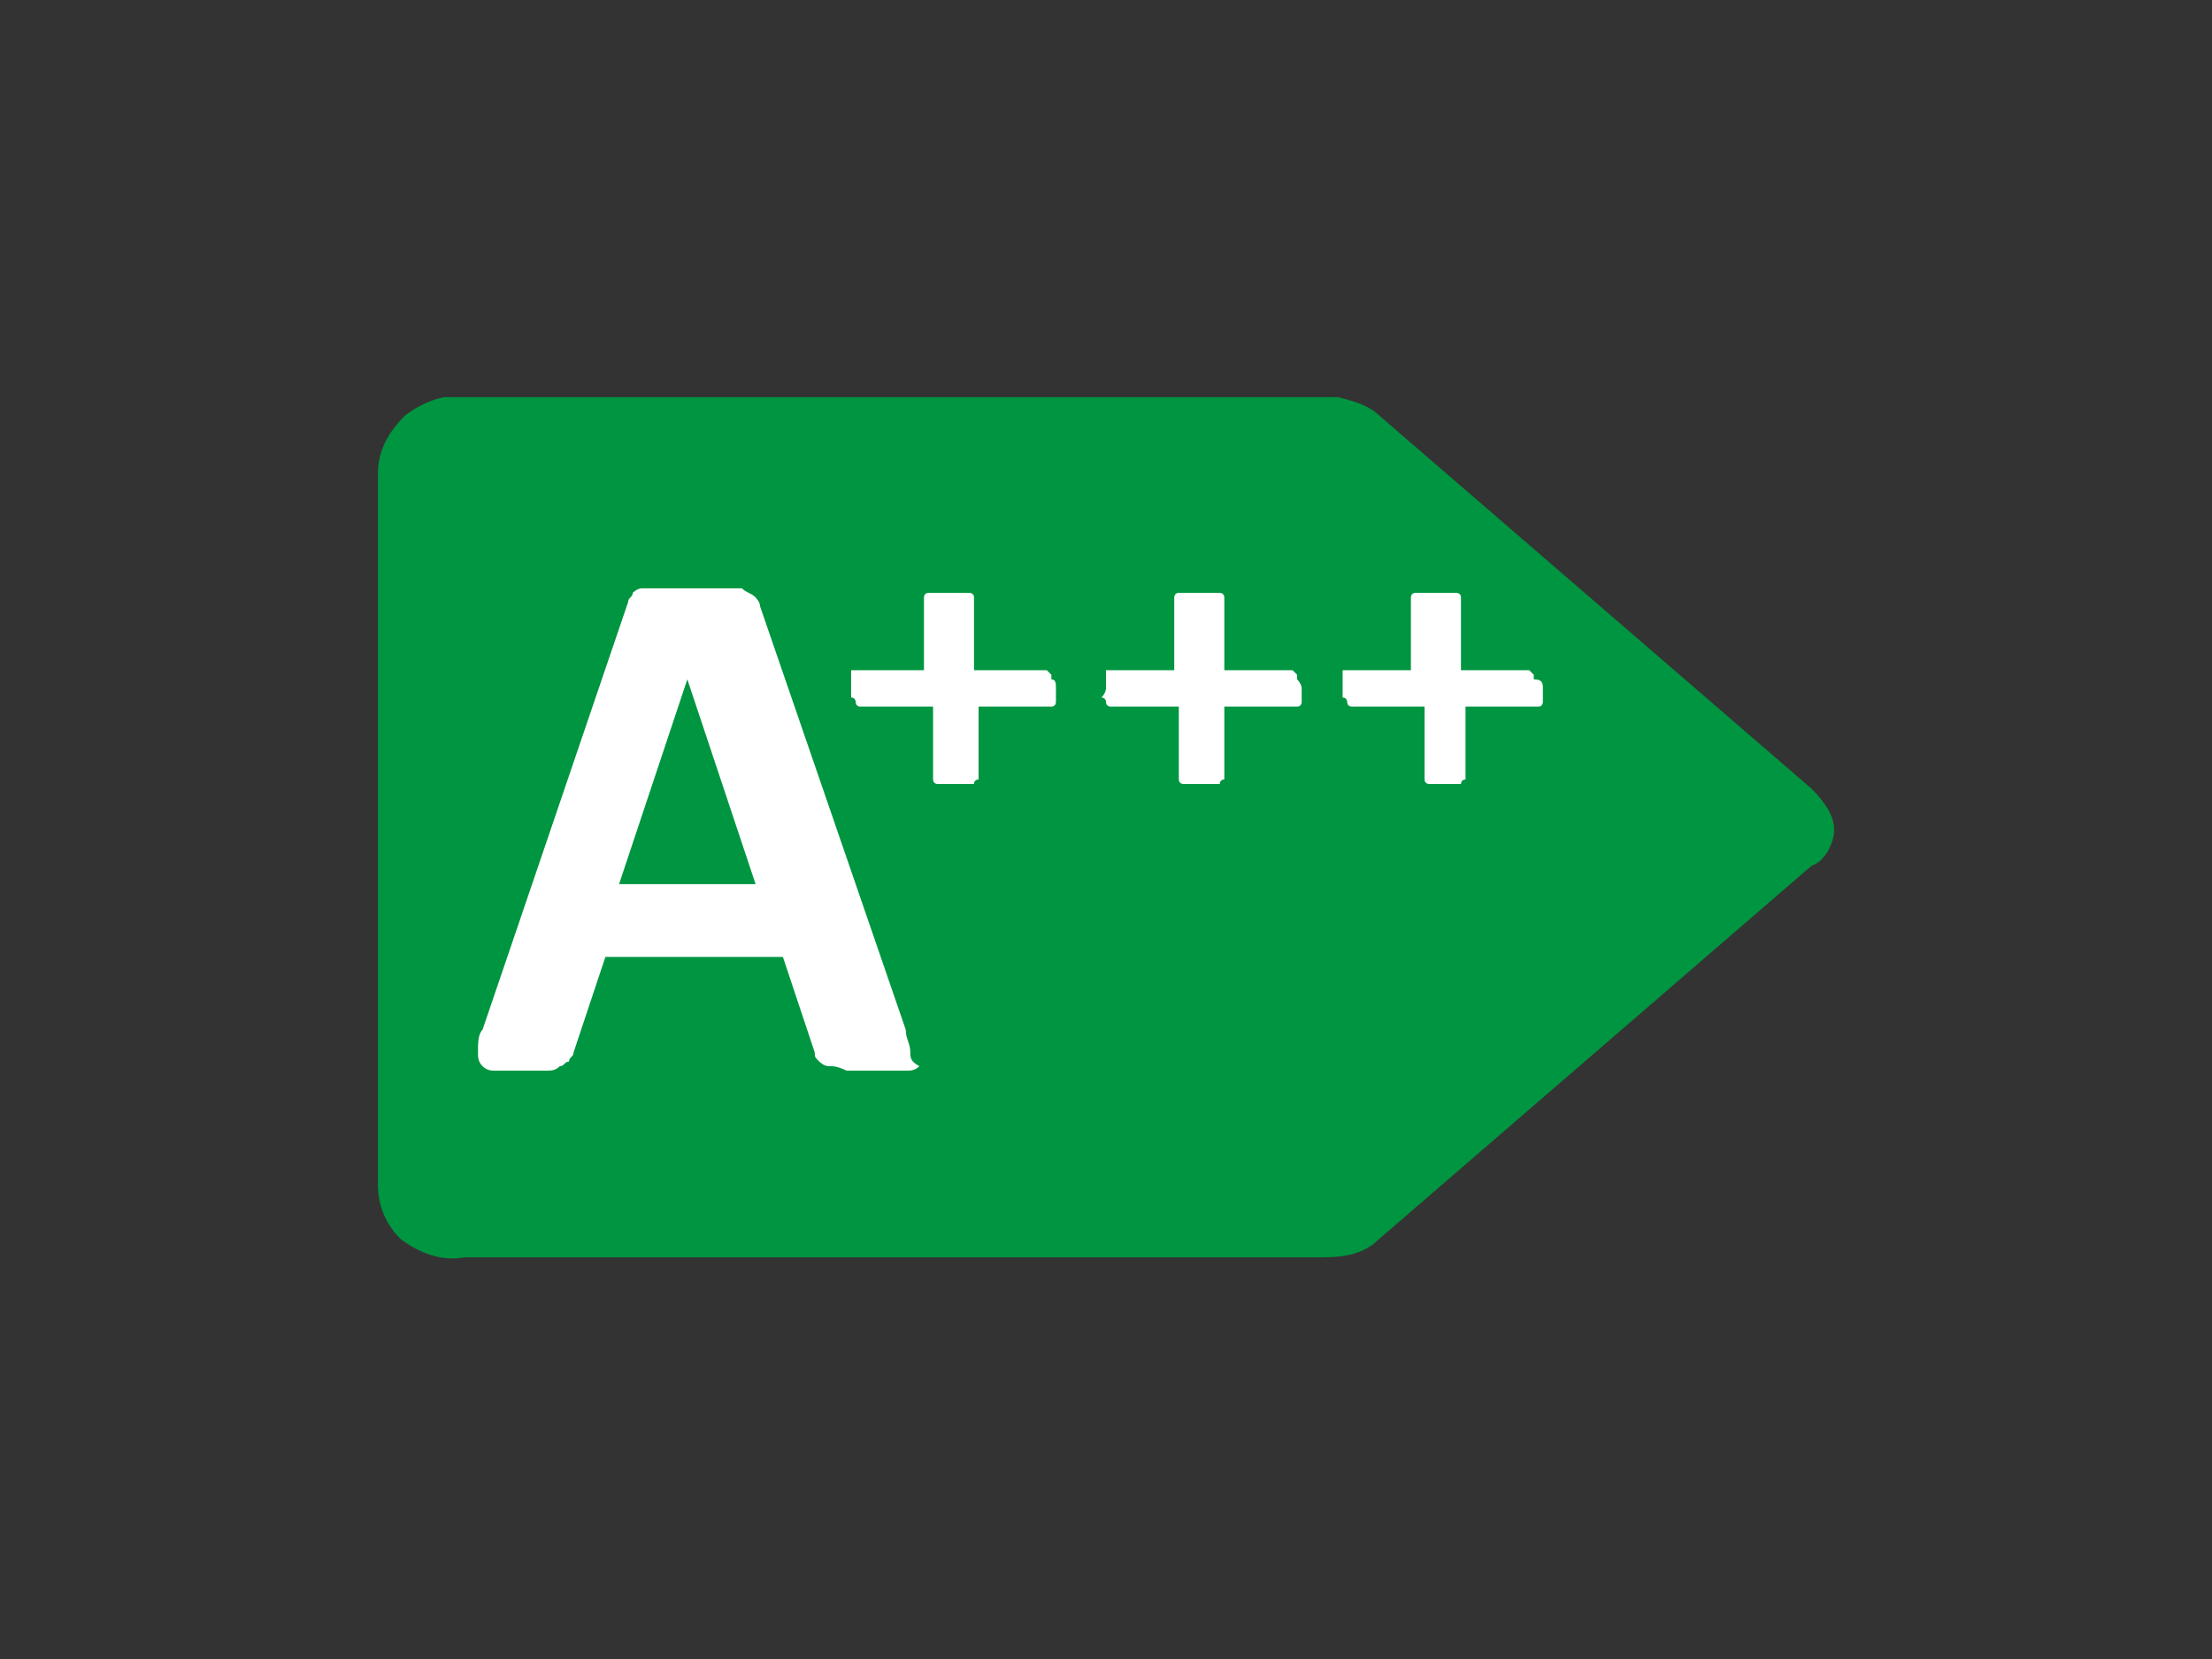
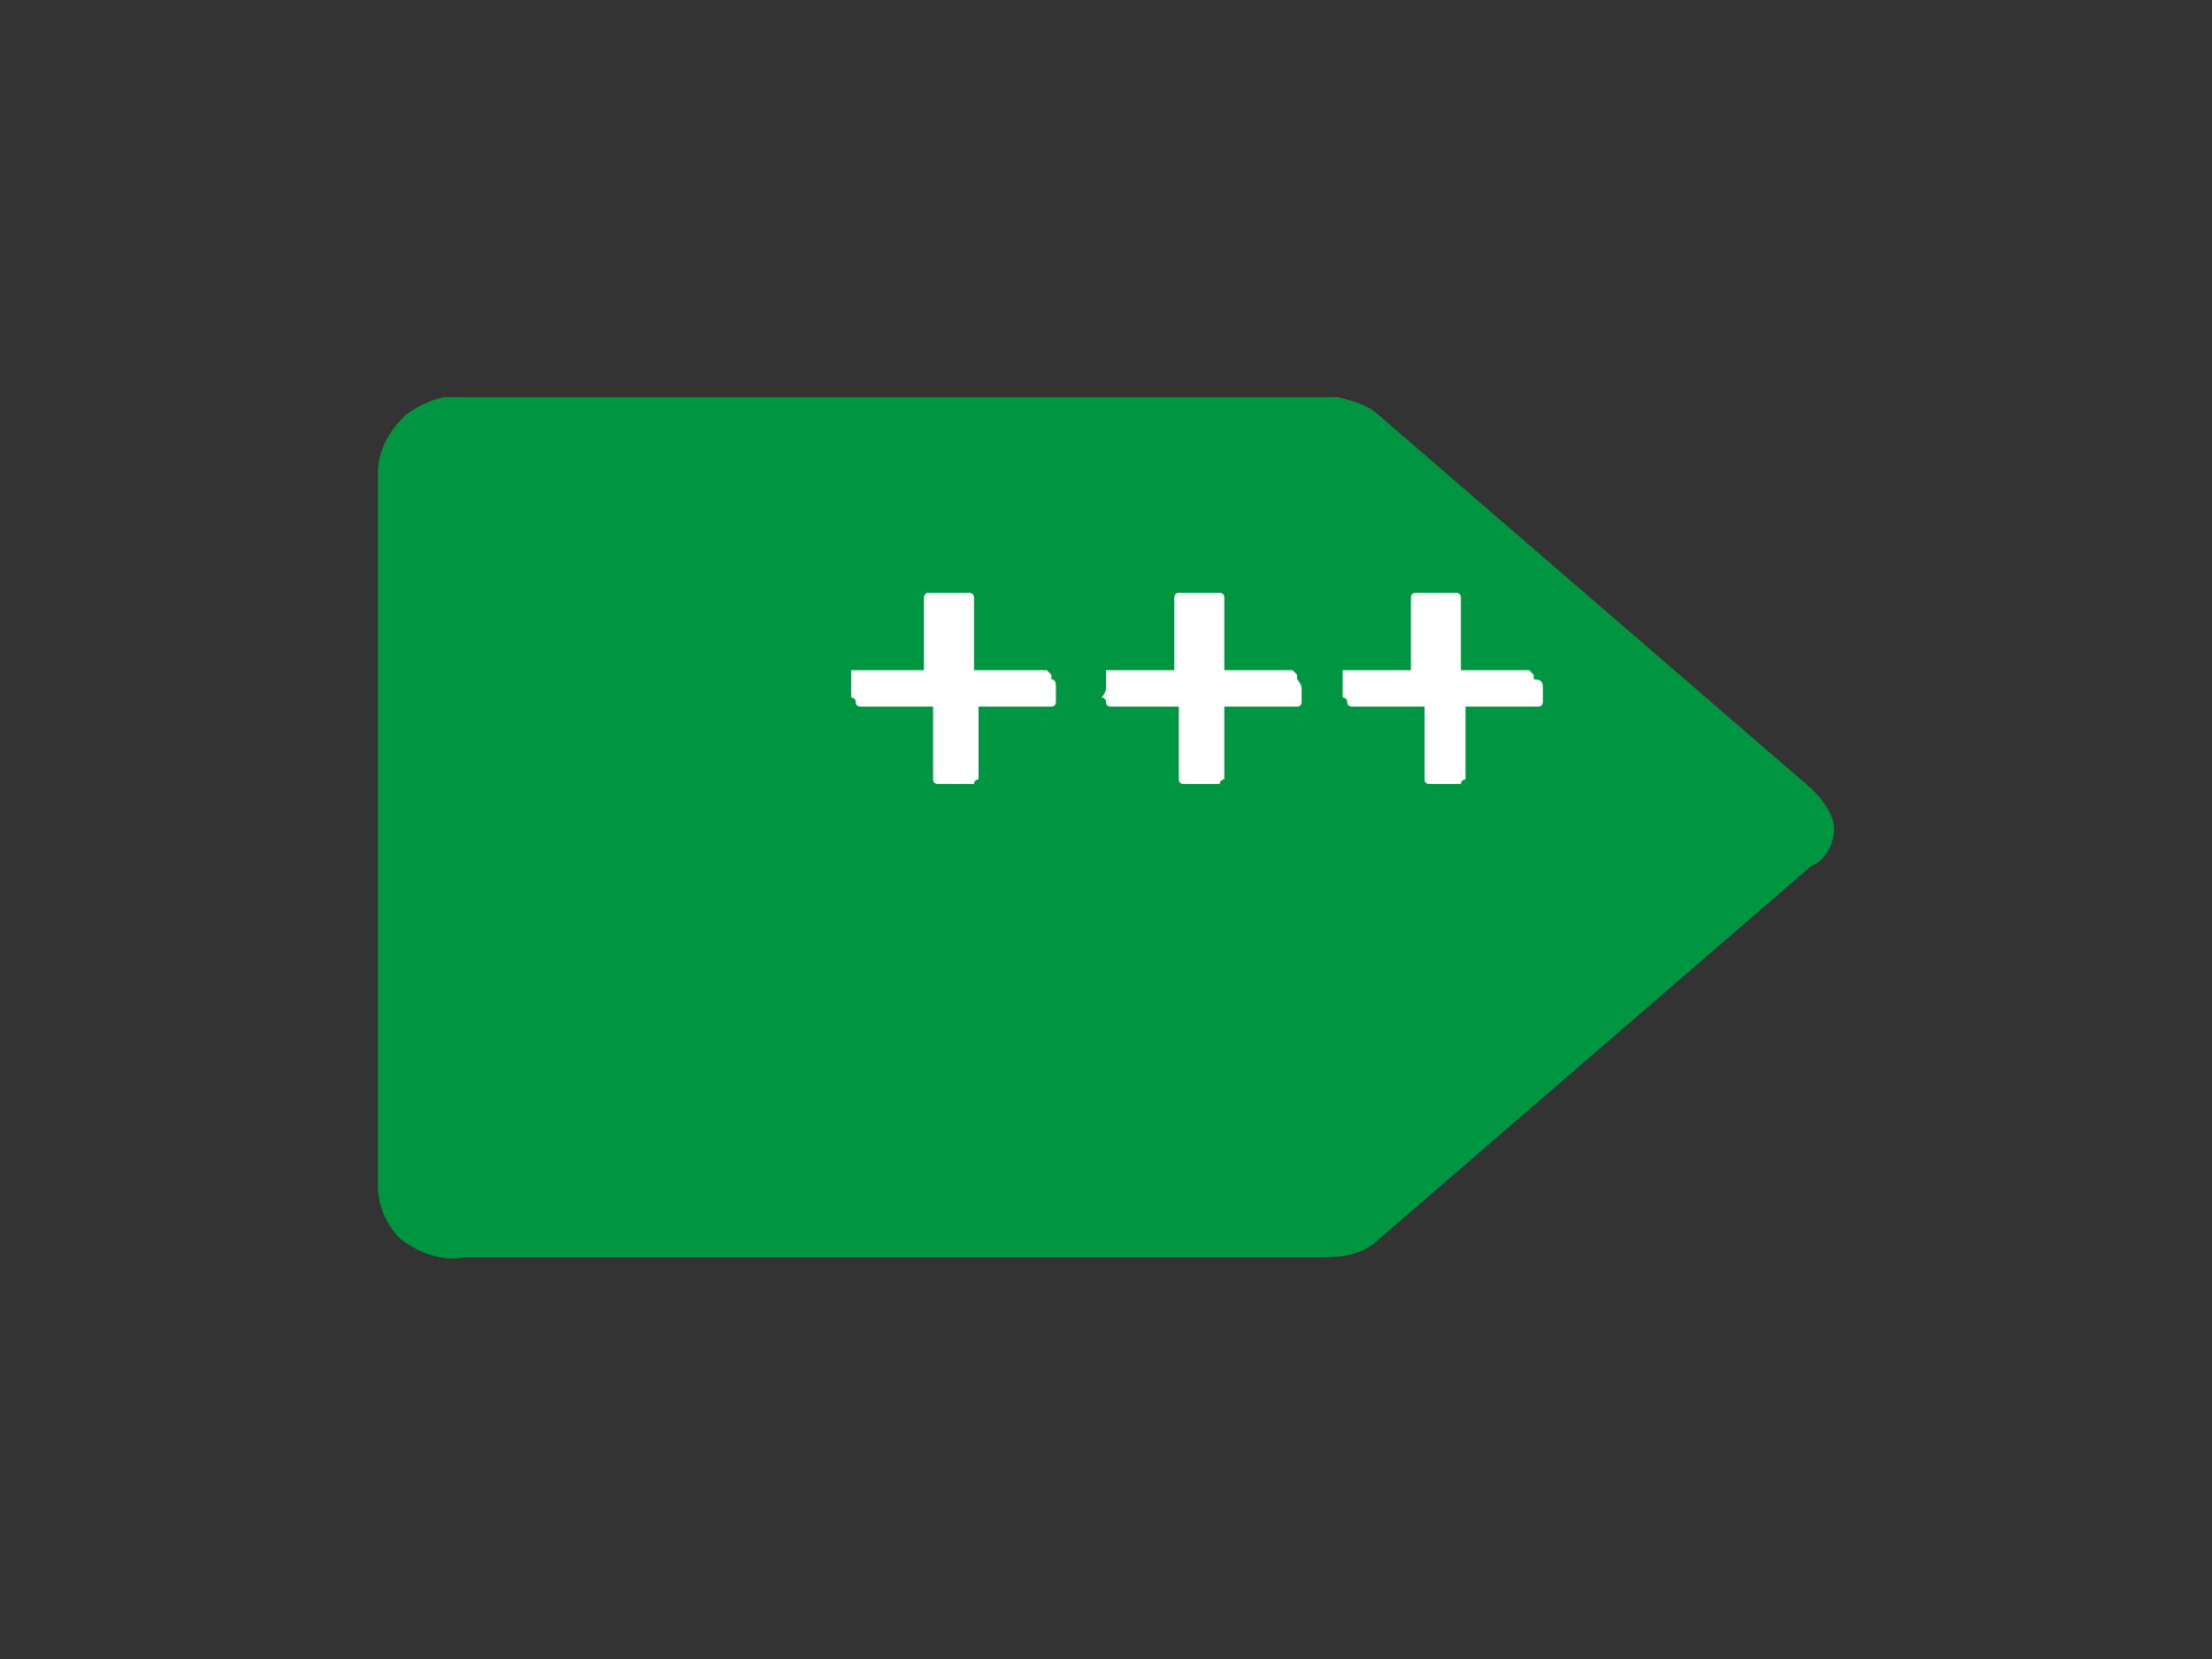
<svg xmlns="http://www.w3.org/2000/svg" xmlns:xlink="http://www.w3.org/1999/xlink" version="1.0" id="katman_1" x="0px" y="0px" viewBox="0 0 600 450" style="enable-background:new 0 0 600 450;" xml:space="preserve">
  <rect x="0" y="0" width="600" height="450" fill="#333333" stroke="none" />
  <style type="text/css"> .st0{fill:#009540;} .st1{fill-rule:evenodd;clip-rule:evenodd;fill:#FFFFFF;} .st2{fill:#FFFFFF;} </style>
  <symbol id="badge__energylabels__aircond-a-triple-plus" viewBox="-16 -9.5 32 19">
    <path class="st0" d="M15.5-0.9L6-9.1C5.8-9.3,5.5-9.4,5.1-9.5H-14c-0.5-0.1-1,0.1-1.4,0.4C-15.8-8.7-16-8.3-16-7.8V7.8 c0,0.5,0.2,0.9,0.5,1.2c0.4,0.3,0.9,0.5,1.4,0.4H4.8c0.5,0,0.9-0.1,1.2-0.4l9.5-8.2C15.8,0.7,16,0.3,16,0S15.8-0.6,15.5-0.9z" />
-     <path class="st1" d="M-4.3,4.9c0-0.2-0.1-0.3-0.1-0.5l-3.2-9.3c0-0.1-0.1-0.2-0.1-0.2C-7.8-5.2-7.9-5.2-8-5.3c-0.1,0-0.3,0-0.4,0 h-1.4c-0.1,0-0.3,0-0.4,0c-0.1,0-0.2,0.1-0.2,0.1c0,0.1-0.1,0.1-0.1,0.2l-3.2,9.4c-0.1,0.1-0.1,0.3-0.1,0.5c0,0.1,0,0.2,0.1,0.3 c0.1,0.1,0.2,0.1,0.3,0.1h1.1c0.1,0,0.2,0,0.3-0.1c0.1,0,0.1-0.1,0.2-0.1c0-0.1,0.1-0.1,0.1-0.2l0.7-2.1h3.9l0.7,2.1 c0,0.1,0,0.1,0.1,0.2c0,0,0.1,0.1,0.2,0.1c0.1,0,0.2,0,0.4,0.1h1.3c0.1,0,0.2,0,0.3-0.1C-4.3,5.1-4.3,5-4.3,4.9L-4.3,4.9z M-10.7,1.2l1.5-4.5l1.5,4.5C-7.7,1.2-10.7,1.2-10.7,1.2z" />
    <path class="st2" d="M-1.1-3.1c0,0.1,0,0.1,0,0.2c0,0,0,0.1,0,0.1c0,0,0,0.1-0.1,0.1c0,0-0.1,0-0.1,0h-1.5v1.5c0,0,0,0.1,0,0.1 c0,0-0.1,0-0.1,0.1h-0.8c0,0-0.1,0-0.1-0.1c0,0,0-0.1,0-0.1v-1.5h-1.5c0,0,0,0-0.1,0c0,0-0.1,0-0.1-0.1c0,0,0-0.1-0.1-0.1 c0-0.1,0-0.1,0-0.2c0-0.1,0-0.1,0-0.2c0,0,0-0.1,0-0.1c0,0,0-0.1,0-0.1h1.6v-1.5c0,0,0-0.1,0-0.1c0,0,0-0.1,0.1-0.1 c0,0,0.1,0,0.1,0c0.1,0,0.1,0,0.2,0h0.5c0,0,0.1,0,0.1,0c0,0,0.1,0,0.1,0.1c0,0,0,0.1,0,0.1v1.5h1.6c0,0,0,0,0.1,0.1 c0,0,0,0.1,0,0.1C-1.1-3.3-1.1-3.2-1.1-3.1z M4.3-3.1c0,0.1,0,0.1,0,0.2c0,0,0,0.1,0,0.1c0,0,0,0.1-0.1,0.1c0,0-0.1,0-0.1,0H2.6 v1.5c0,0,0,0.1,0,0.1c0,0-0.1,0-0.1,0.1H1.7c0,0-0.1,0-0.1-0.1c0,0,0-0.1,0-0.1v-1.5H0.2c0,0,0,0-0.1,0c0,0-0.1,0-0.1-0.1 c0,0,0-0.1-0.1-0.1C0-3,0-3.1,0-3.1c0-0.1,0-0.1,0-0.2c0,0,0-0.1,0-0.1c0,0,0-0.1,0-0.1h1.5v-1.5c0,0,0-0.1,0-0.1 c0,0,0-0.1,0.1-0.1c0,0,0.1,0,0.1,0c0.1,0,0.1,0,0.2,0h0.5c0,0,0.1,0,0.1,0c0,0,0.1,0,0.1,0.1c0,0,0,0.1,0,0.1v1.5h1.5 c0,0,0,0,0.1,0.1c0,0,0,0.1,0,0.1C4.2-3.3,4.3-3.2,4.3-3.1L4.3-3.1z M9.6-3.1c0,0.1,0,0.1,0,0.2c0,0,0,0.1,0,0.1c0,0,0,0.1-0.1,0.1 c0,0-0.1,0-0.1,0H7.9v1.5c0,0,0,0.1,0,0.1c0,0-0.1,0-0.1,0.1H7.1c0,0-0.1,0-0.1-0.1c0,0,0-0.1,0-0.1v-1.5H5.5c0,0,0,0-0.1,0 c0,0-0.1,0-0.1-0.1c0,0,0-0.1-0.1-0.1c0-0.1,0-0.1,0-0.2c0-0.1,0-0.1,0-0.2c0,0,0-0.1,0-0.1c0,0,0-0.1,0-0.1h1.5v-1.5 c0,0,0-0.1,0-0.1c0,0,0-0.1,0.1-0.1c0,0,0.1,0,0.1,0c0.1,0,0.1,0,0.2,0h0.5c0,0,0.1,0,0.1,0c0,0,0.1,0,0.1,0.1c0,0,0,0.1,0,0.1v1.5 h1.5c0,0,0,0,0.1,0.1c0,0,0,0.1,0,0.1C9.6-3.3,9.6-3.2,9.6-3.1L9.6-3.1z" />
  </symbol>
  <use xlink:href="#badge__energylabels__aircond-a-triple-plus" width="32" height="19" x="-16" y="-9.5" transform="matrix(12.344 0 0 12.344 300 225)" style="overflow:visible;" />
</svg>